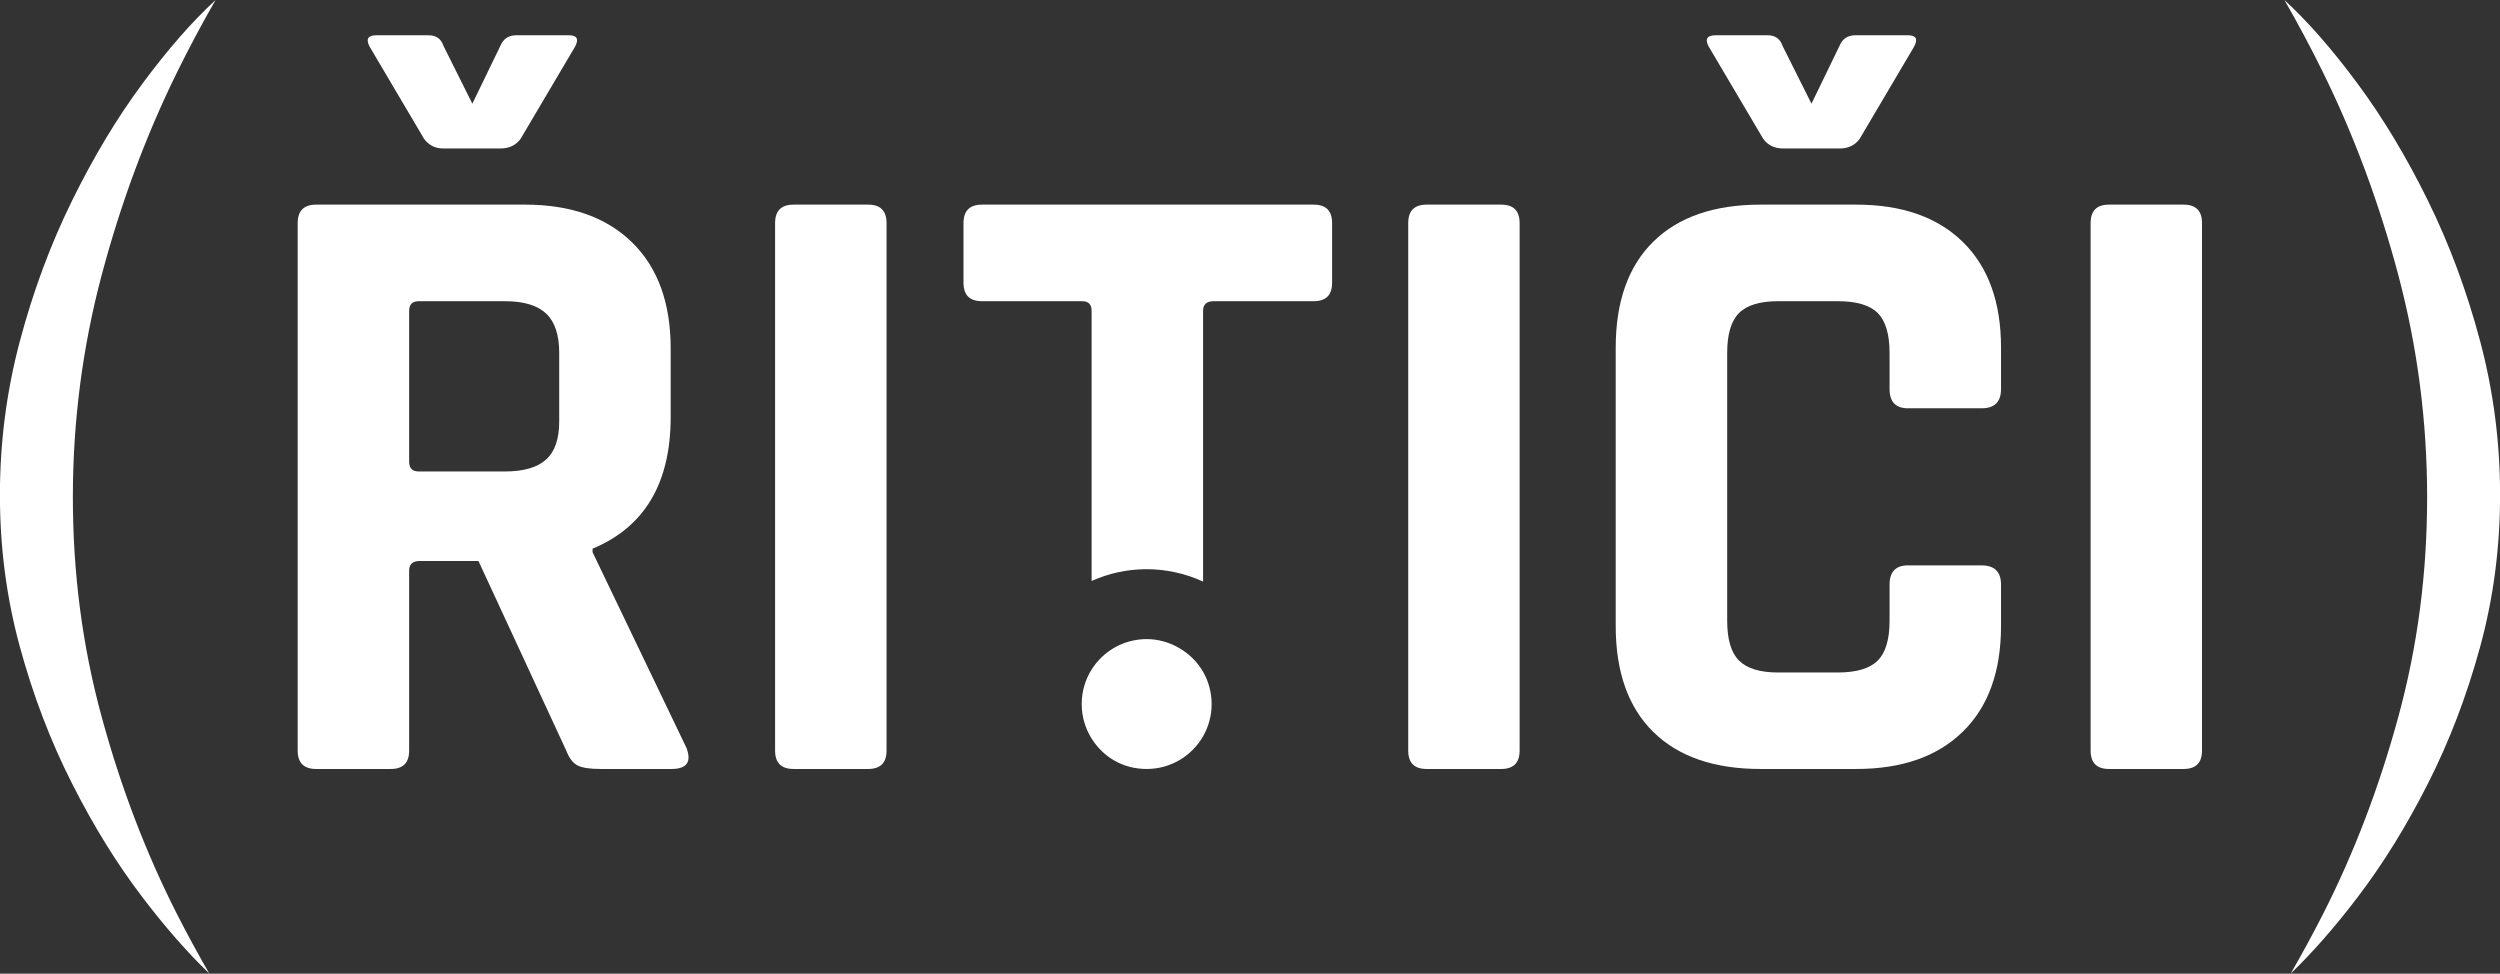
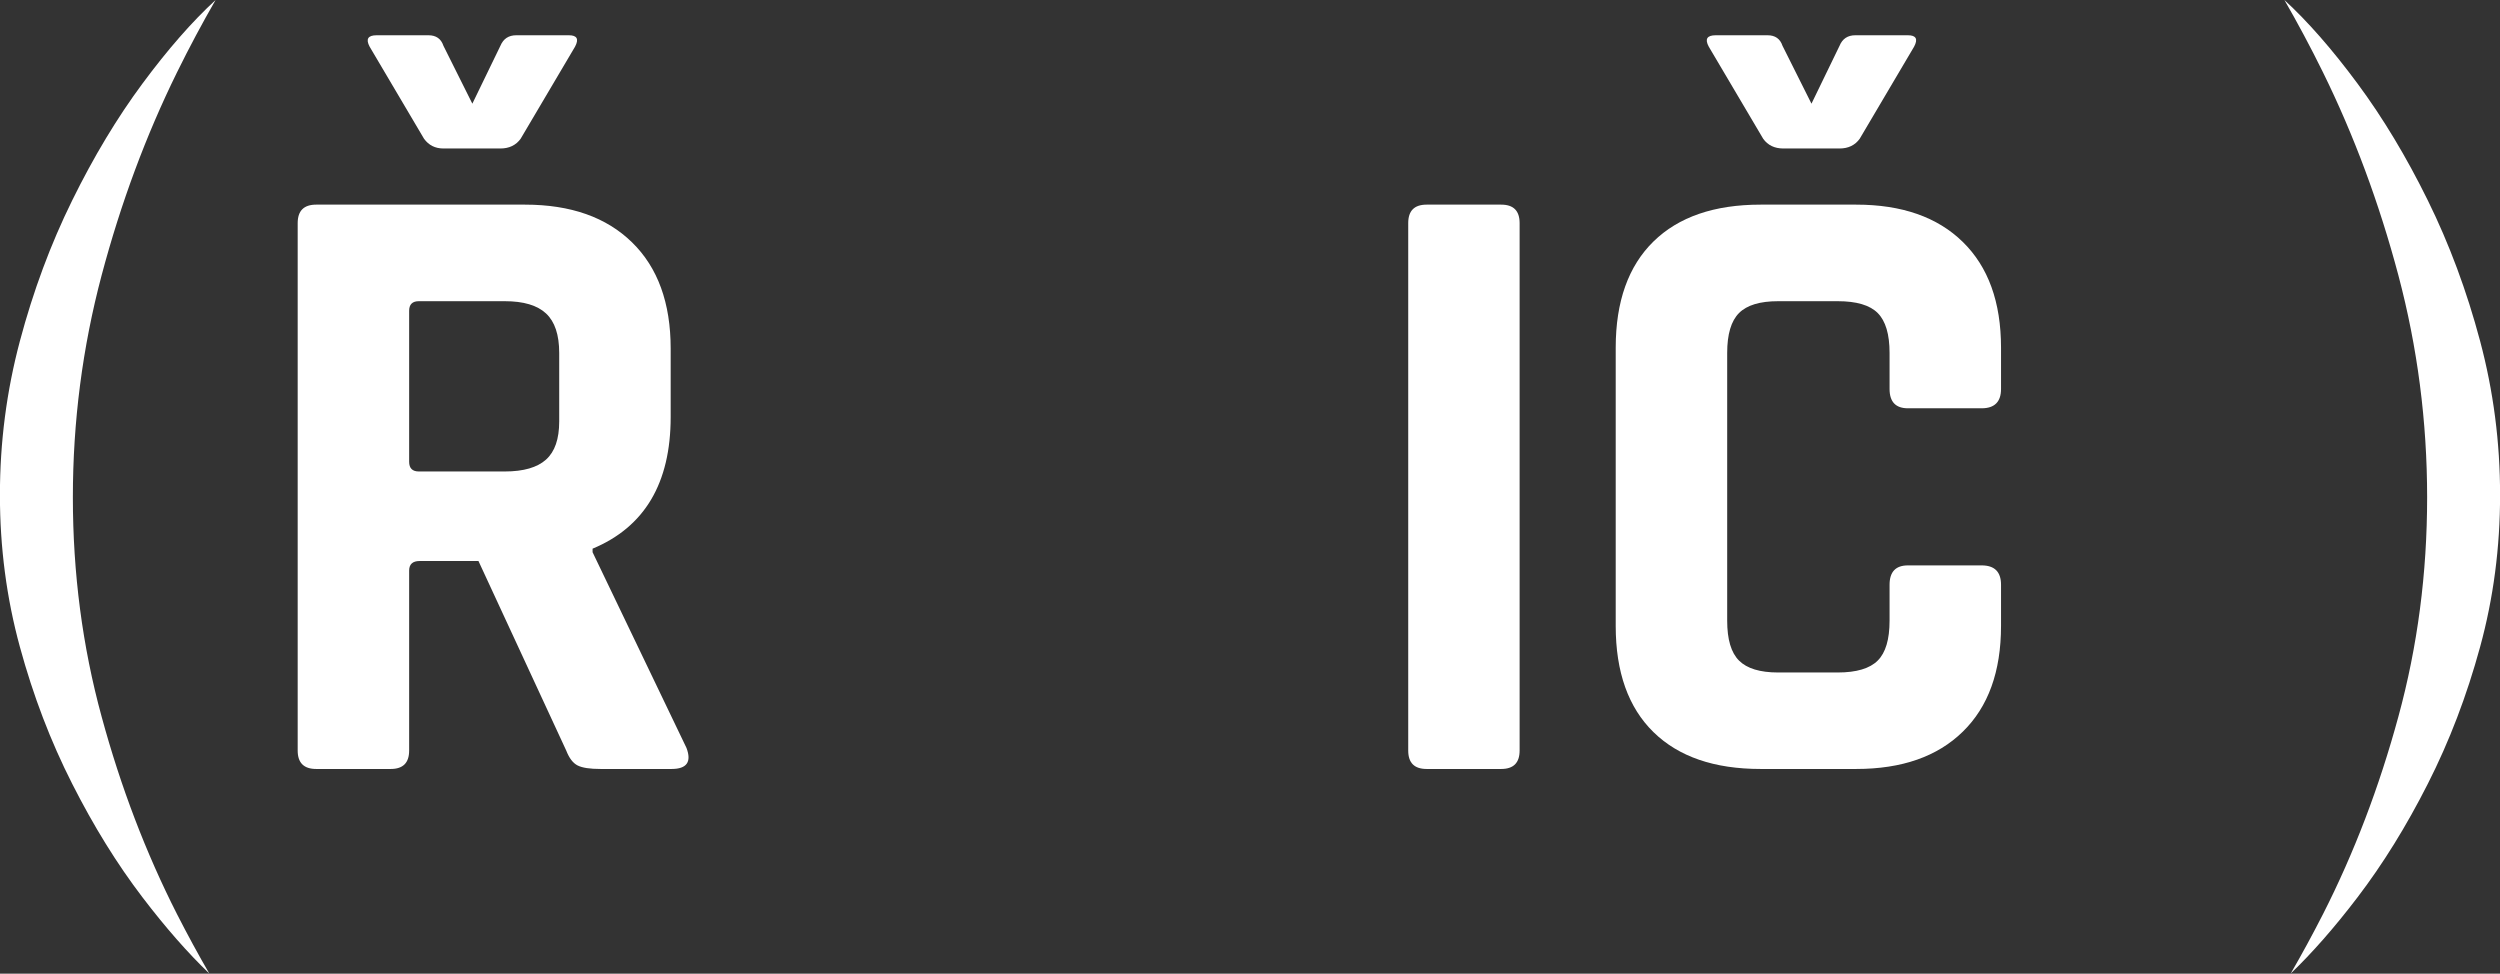
<svg xmlns="http://www.w3.org/2000/svg" width="190" height="74" viewBox="0 0 190 74" fill="none">
  <rect x="0" y="0" width="190" height="74" fill="#333333" stroke="none" />
  <g clip-path="url(#clip0_9_558)">
    <path d="M43.236 2.68H39.233C38.658 2.68 38.255 2.945 38.031 3.48L35.898 7.88L33.701 3.48C33.522 2.945 33.143 2.68 32.562 2.68H28.628C27.961 2.68 27.783 2.968 28.093 3.549L32.228 10.548C32.585 11.037 33.074 11.285 33.701 11.285H38.031C38.698 11.285 39.21 11.037 39.567 10.548L43.702 3.549C44.012 2.968 43.857 2.68 43.236 2.68ZM52.173 56.843L45.036 41.969V41.699C48.992 40.054 50.971 36.718 50.971 31.697V26.492C50.971 23.024 49.993 20.332 48.038 18.422C46.082 16.507 43.368 15.552 39.9 15.552H24.027C23.096 15.552 22.624 16.018 22.624 16.956V57.044C22.624 57.976 23.096 58.442 24.027 58.442H29.698C30.63 58.442 31.095 57.976 31.095 57.044V43.367C31.095 42.878 31.366 42.637 31.895 42.637H36.363L43.034 57.044C43.259 57.62 43.546 57.999 43.903 58.177C44.259 58.356 44.834 58.442 45.64 58.442H51.04C52.196 58.442 52.575 57.907 52.173 56.843ZM42.5 32.031C42.5 33.365 42.166 34.331 41.499 34.929C40.832 35.528 39.791 35.832 38.365 35.832H31.831C31.343 35.832 31.095 35.585 31.095 35.096V23.622C31.095 23.133 31.343 22.891 31.831 22.891H38.365C39.791 22.891 40.832 23.202 41.499 23.823C42.166 24.444 42.5 25.445 42.5 26.825V32.031Z" fill="white" />
-     <path d="M65.981 15.552H60.31C59.379 15.552 58.907 16.018 58.907 16.956V57.044C58.907 57.976 59.379 58.442 60.31 58.442H65.981C66.912 58.442 67.378 57.976 67.378 57.044V16.956C67.378 16.018 66.912 15.552 65.981 15.552Z" fill="white" />
-     <path d="M99.842 15.552H74.63C73.693 15.552 73.227 16.018 73.227 16.956V21.488C73.227 22.425 73.693 22.891 74.63 22.891H82.233C82.722 22.891 82.963 23.133 82.963 23.622V44.155C84.24 43.58 85.66 43.258 87.15 43.258C88.639 43.258 90.129 43.597 91.434 44.201V23.622C91.434 23.133 91.705 22.891 92.24 22.891H99.842C100.774 22.891 101.24 22.425 101.24 21.488V16.956C101.24 16.018 100.774 15.552 99.842 15.552Z" fill="white" />
    <path d="M114.093 15.552H108.423C107.491 15.552 107.025 16.018 107.025 16.956V57.044C107.025 57.976 107.491 58.442 108.423 58.442H114.093C115.025 58.442 115.491 57.976 115.491 57.044V16.956C115.491 16.018 115.025 15.552 114.093 15.552Z" fill="white" />
    <path d="M145.005 2.68H141.002C140.427 2.68 140.024 2.945 139.806 3.48L137.672 7.88L135.47 3.48C135.291 2.945 134.912 2.68 134.337 2.68H130.397C129.73 2.68 129.552 2.968 129.868 3.549L134.003 10.548C134.354 11.037 134.866 11.285 135.533 11.285H139.806C140.473 11.285 140.979 11.037 141.336 10.548L145.47 3.549C145.781 2.968 145.626 2.68 145.005 2.68ZM145.005 31.03H150.606C151.584 31.03 152.078 30.541 152.078 29.563V26.423C152.078 22.955 151.106 20.28 149.174 18.388C147.242 16.496 144.539 15.552 141.071 15.552H133.802C130.288 15.552 127.573 16.484 125.664 18.353C123.755 20.223 122.794 22.914 122.794 26.423V47.571C122.794 51.086 123.755 53.772 125.664 55.641C127.573 57.51 130.288 58.442 133.802 58.442H141.071C144.539 58.442 147.242 57.499 149.174 55.606C151.106 53.72 152.078 51.04 152.078 47.571V44.437C152.078 43.459 151.584 42.97 150.606 42.97H145.005C144.073 42.97 143.607 43.459 143.607 44.437V47.169C143.607 48.595 143.308 49.608 142.704 50.206C142.106 50.804 141.094 51.109 139.668 51.109H135.136C133.756 51.109 132.767 50.804 132.168 50.206C131.565 49.608 131.266 48.595 131.266 47.169V26.825C131.266 25.405 131.565 24.392 132.168 23.789C132.767 23.19 133.756 22.891 135.136 22.891H139.668C141.094 22.891 142.106 23.19 142.704 23.789C143.308 24.392 143.607 25.405 143.607 26.825V29.563C143.607 30.541 144.073 31.03 145.005 31.03Z" fill="white" />
-     <path d="M165.955 15.552H160.285C159.353 15.552 158.887 16.018 158.887 16.956V57.044C158.887 57.976 159.353 58.442 160.285 58.442H165.955C166.887 58.442 167.353 57.976 167.353 57.044V16.956C167.353 16.018 166.887 15.552 165.955 15.552Z" fill="white" />
-     <path d="M92.084 53.507C92.084 54.399 91.849 55.233 91.434 55.957C90.583 57.441 88.985 58.442 87.15 58.442C85.316 58.442 83.838 57.522 82.963 56.13C82.486 55.371 82.21 54.473 82.21 53.507C82.21 52.541 82.486 51.644 82.963 50.884C83.838 49.492 85.39 48.572 87.15 48.572C88.91 48.572 90.583 49.573 91.434 51.057C91.849 51.782 92.084 52.616 92.084 53.507Z" fill="white" />
    <path d="M13.452 69.474C11.088 64.82 9.179 59.822 7.724 54.468C6.263 49.119 5.538 43.563 5.538 37.8C5.538 32.036 6.269 26.406 7.724 20.919C9.184 15.431 11.094 10.29 13.452 5.499C14.395 3.583 15.378 1.748 16.385 0C14.602 1.639 12.75 3.756 10.829 6.35C8.903 8.949 7.12 11.912 5.487 15.23C3.848 18.555 2.525 22.115 1.513 25.917C0.5 29.718 -0.006 33.618 -0.006 37.615C-0.006 41.613 0.5 45.466 1.513 49.17C2.525 52.88 3.848 56.343 5.487 59.569C7.12 62.796 8.903 65.672 10.829 68.197C12.583 70.497 14.274 72.424 15.907 73.989C15.062 72.533 14.245 71.026 13.446 69.462L13.452 69.474Z" fill="white" />
    <path d="M176.548 69.474C178.912 64.82 180.821 59.822 182.276 54.468C183.737 49.119 184.462 43.563 184.462 37.8C184.462 32.036 183.731 26.406 182.276 20.919C180.816 15.431 178.906 10.29 176.548 5.499C175.605 3.583 174.622 1.748 173.615 0C175.398 1.639 177.25 3.756 179.171 6.35C181.097 8.949 182.88 11.912 184.514 15.23C186.153 18.555 187.475 22.115 188.487 25.917C189.5 29.718 190.006 33.618 190.006 37.615C190.006 41.613 189.5 45.466 188.487 49.17C187.475 52.88 186.153 56.343 184.514 59.569C182.88 62.796 181.097 65.672 179.171 68.197C177.417 70.497 175.726 72.424 174.093 73.989C174.938 72.533 175.755 71.026 176.554 69.462L176.548 69.474Z" fill="white" />
  </g>
  <defs>
    <clipPath id="clip0_9_558">
      <rect width="190" height="74" fill="white" />
    </clipPath>
  </defs>
</svg>